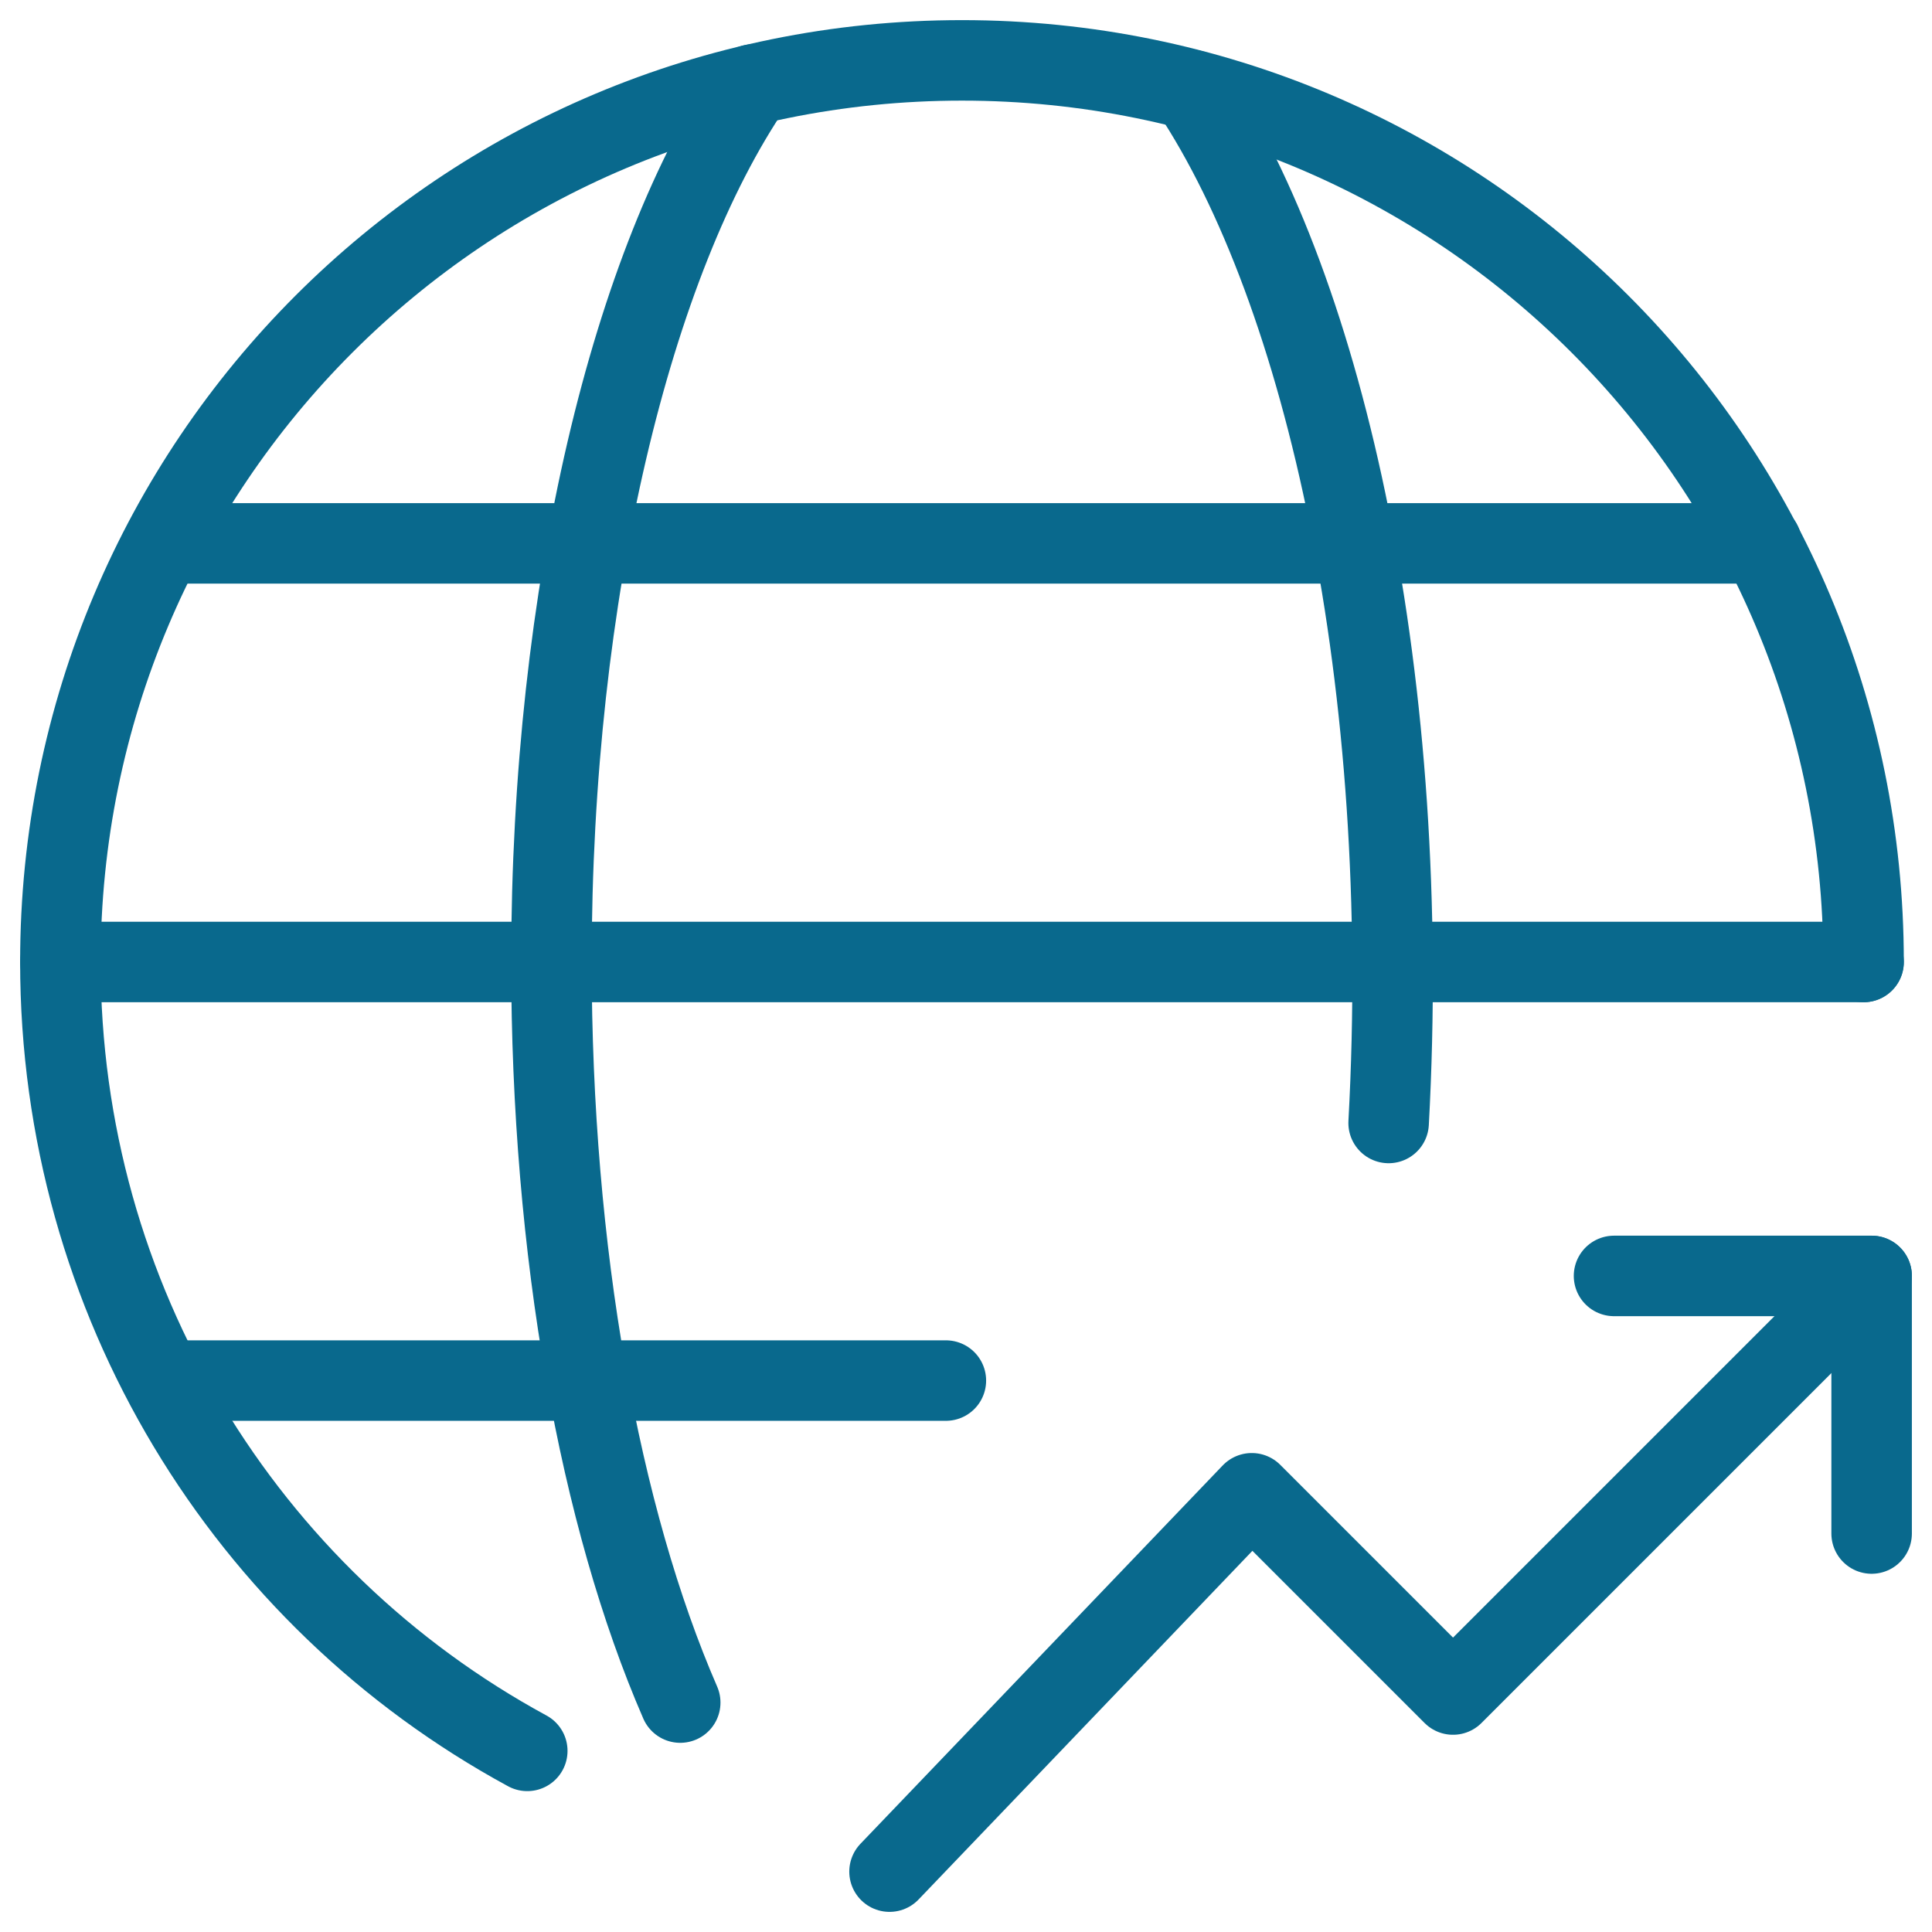
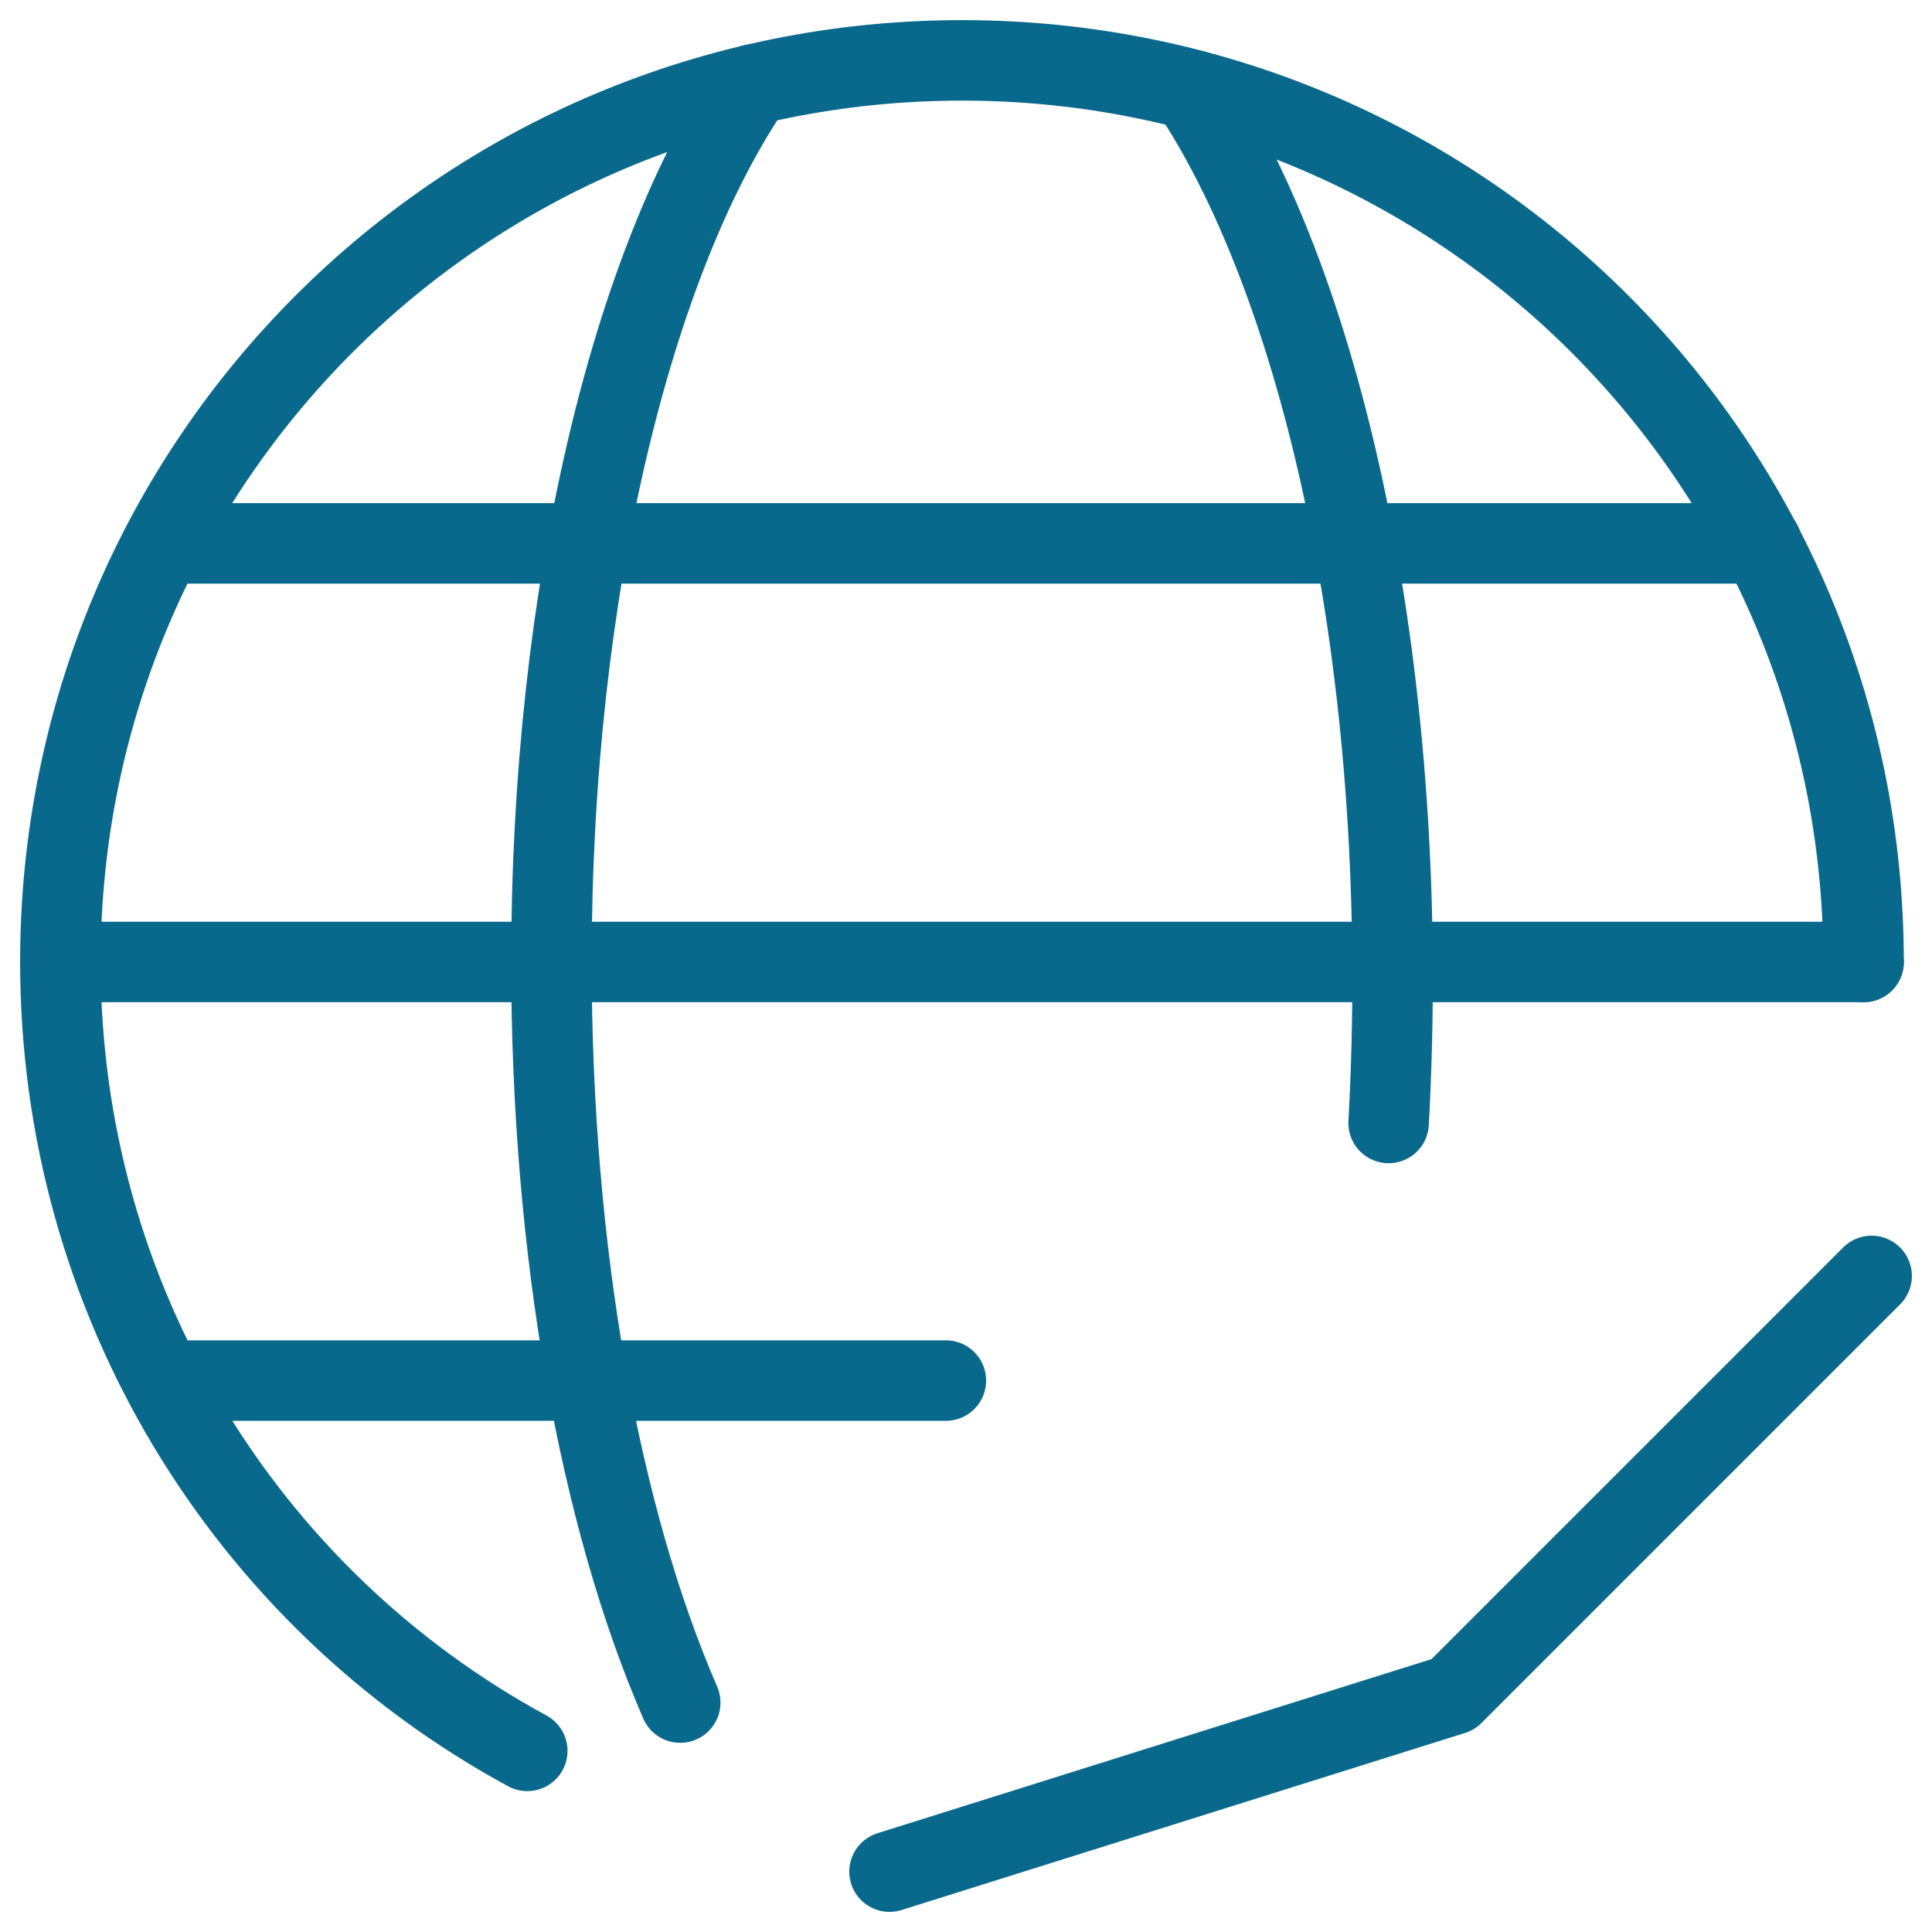
<svg xmlns="http://www.w3.org/2000/svg" width="48" height="48" viewBox="0 0 48 48" fill="none">
  <g>
    <path d="M16.9 42.3C14.9 37.7 13.7 31.1 13.7 23.9C13.7 14.7 15.7 6.5 18.7 2.1" stroke="#09698D" stroke-width="2" stroke-miterlimit="10" stroke-linecap="round" stroke-linejoin="round" />
    <path d="M1.5 23.9H46.3" stroke="#09698D" stroke-width="2" stroke-miterlimit="10" stroke-linecap="round" stroke-linejoin="round" />
    <path d="M4.1 13.5H43.766" stroke="#09698D" stroke-width="2" stroke-miterlimit="10" stroke-linecap="round" stroke-linejoin="round" />
    <path d="M4.1 34.3H23.5" stroke="#09698D" stroke-width="2" stroke-miterlimit="10" stroke-linecap="round" stroke-linejoin="round" />
    <path d="M34.5 27.9C35.095 16.996 32.938 7.272 29.589 2.232" stroke="#09698D" stroke-width="2" stroke-miterlimit="10" stroke-linecap="round" stroke-linejoin="round" />
    <path d="M13.1 43.5C6.1 39.7 1.5 32.3 1.5 23.9C1.5 11.5 11.5 1.5 23.9 1.5C36.3 1.5 46.3 11.5 46.3 23.9" stroke="#09698D" stroke-width="2" stroke-miterlimit="10" stroke-linecap="round" stroke-linejoin="round" />
-     <path d="M46.5 31.7L36.1 42.1L31.1 37.1L22.1 46.5" stroke="#09698D" stroke-width="2" stroke-miterlimit="10" stroke-linecap="round" stroke-linejoin="round" />
-     <path d="M40.1 31.7H46.5V38.1" stroke="#09698D" stroke-width="2" stroke-miterlimit="10" stroke-linecap="round" stroke-linejoin="round" />
+     <path d="M46.5 31.7L36.1 42.1L22.1 46.5" stroke="#09698D" stroke-width="2" stroke-miterlimit="10" stroke-linecap="round" stroke-linejoin="round" />
  </g>
  <defs>
-     <rect width="48" height="48" fill="white" />
-   </defs>
+     </defs>
</svg>